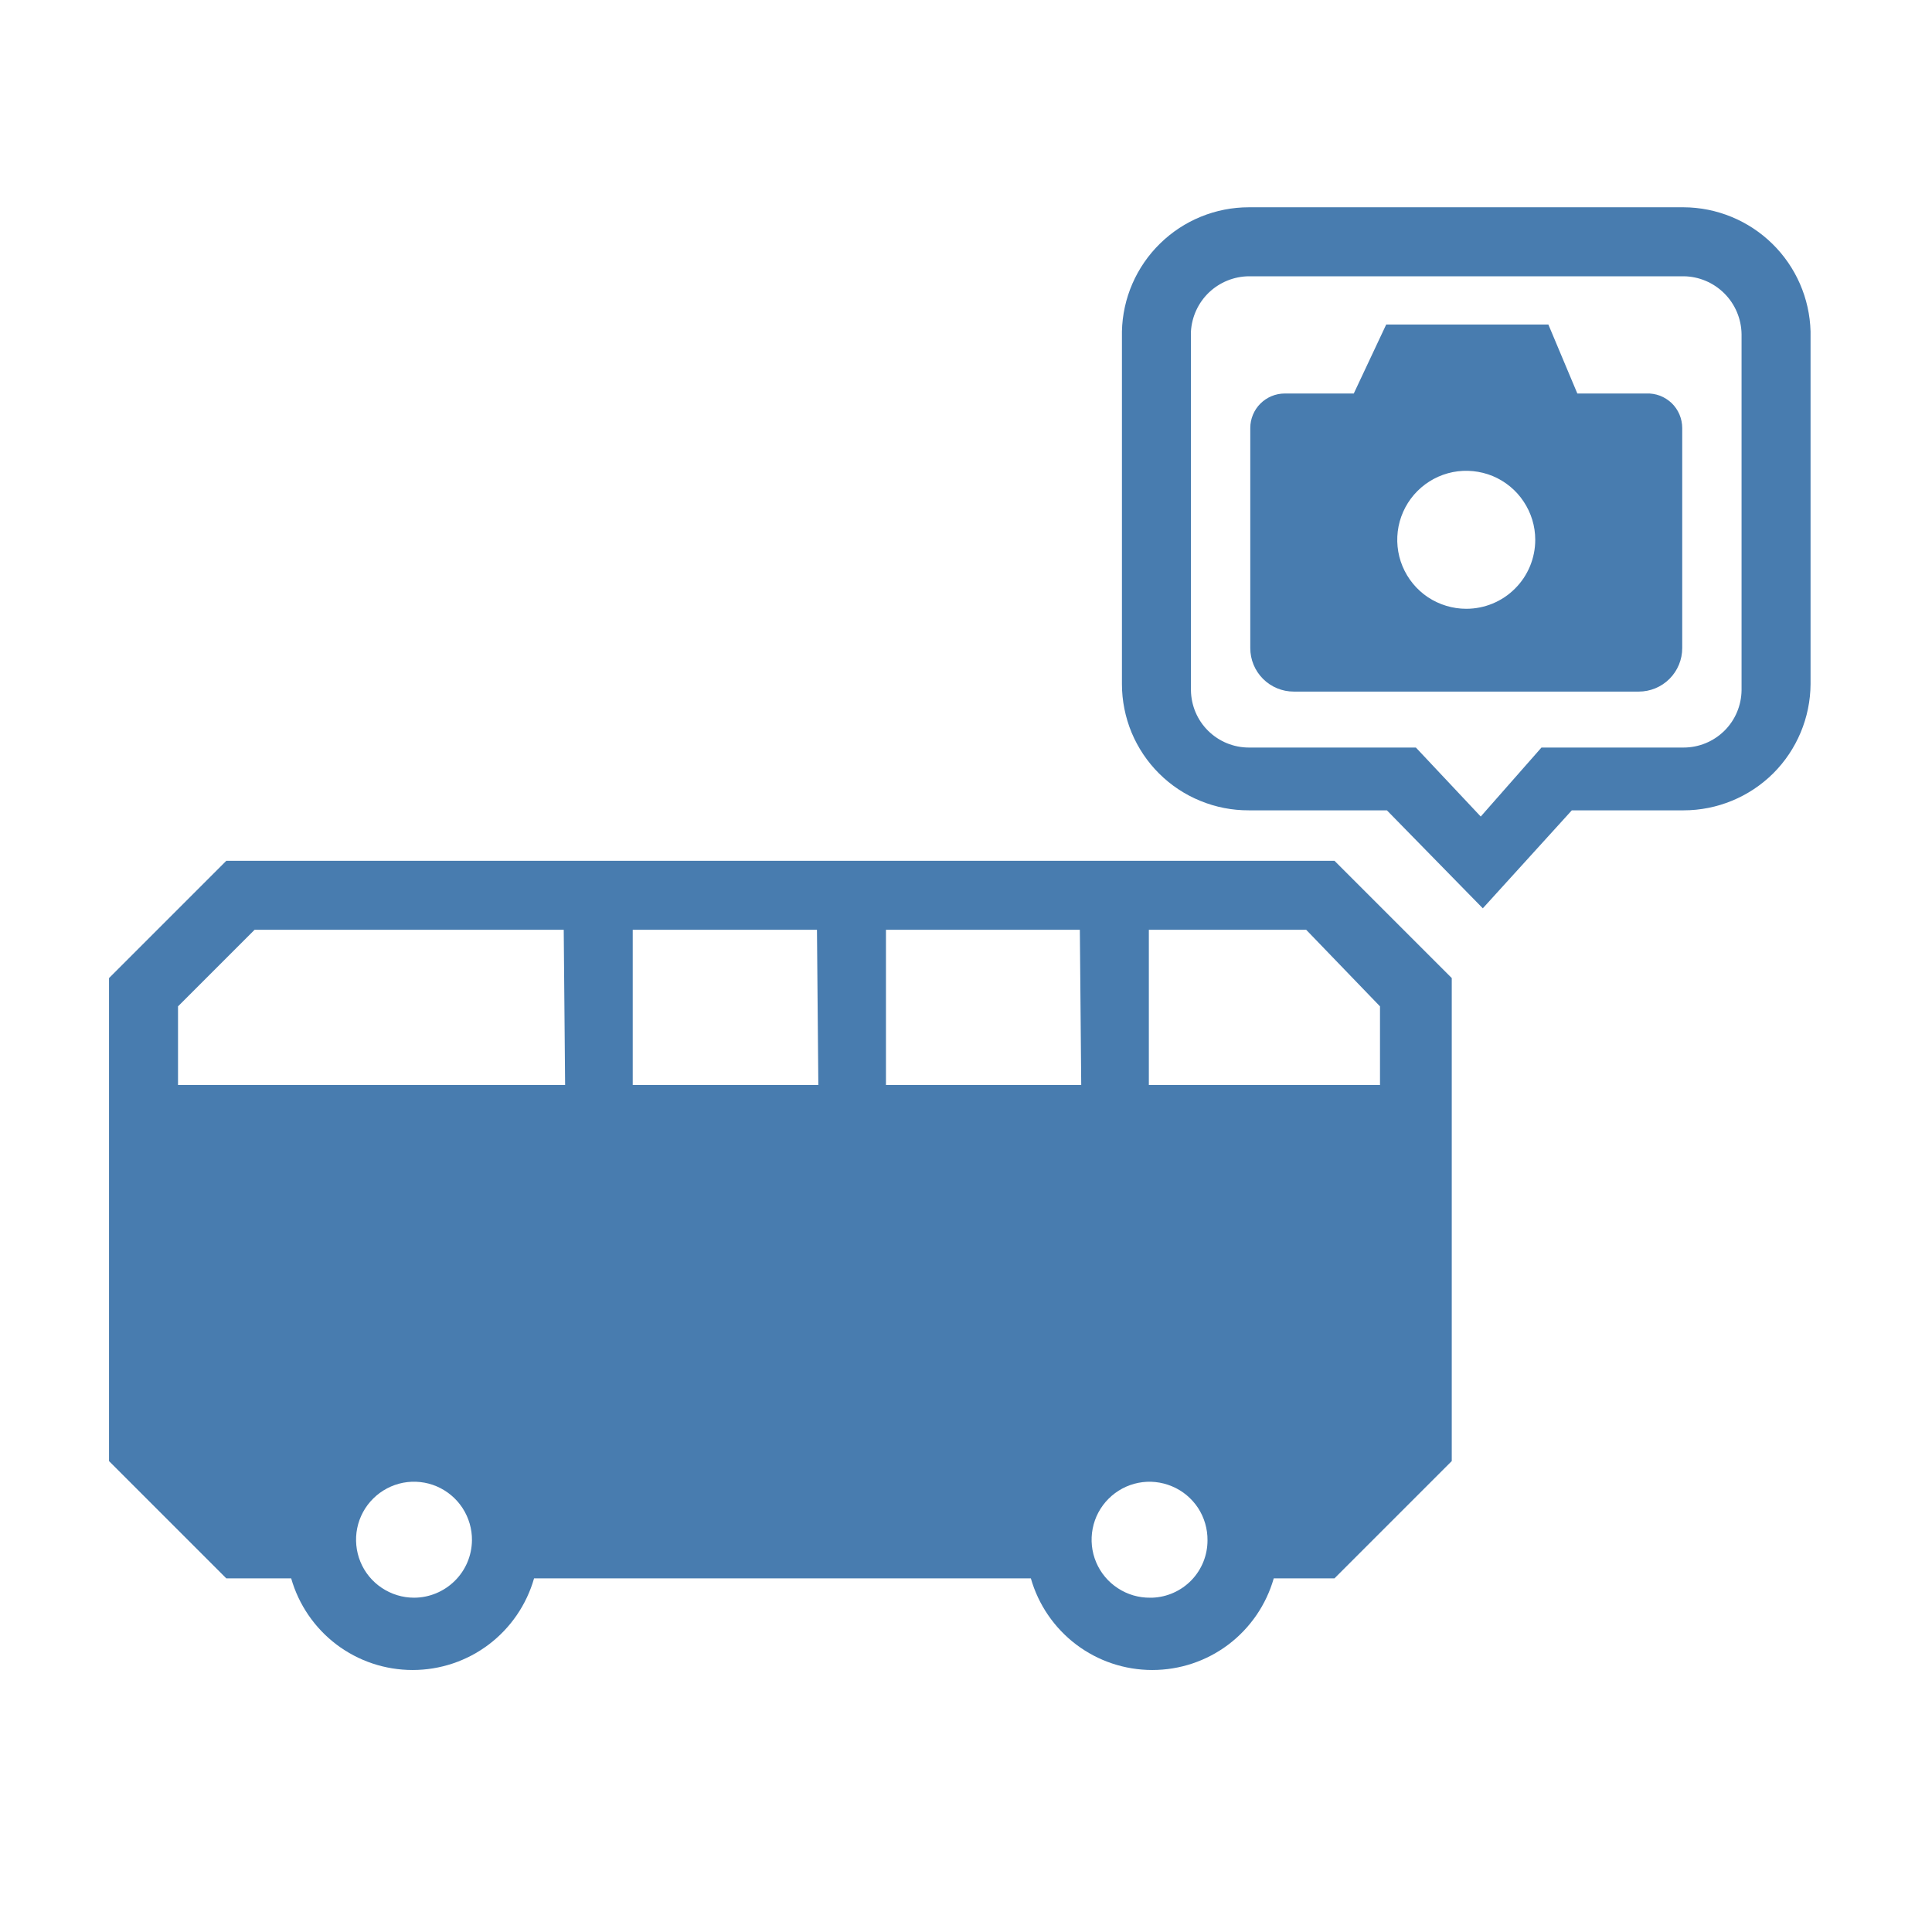
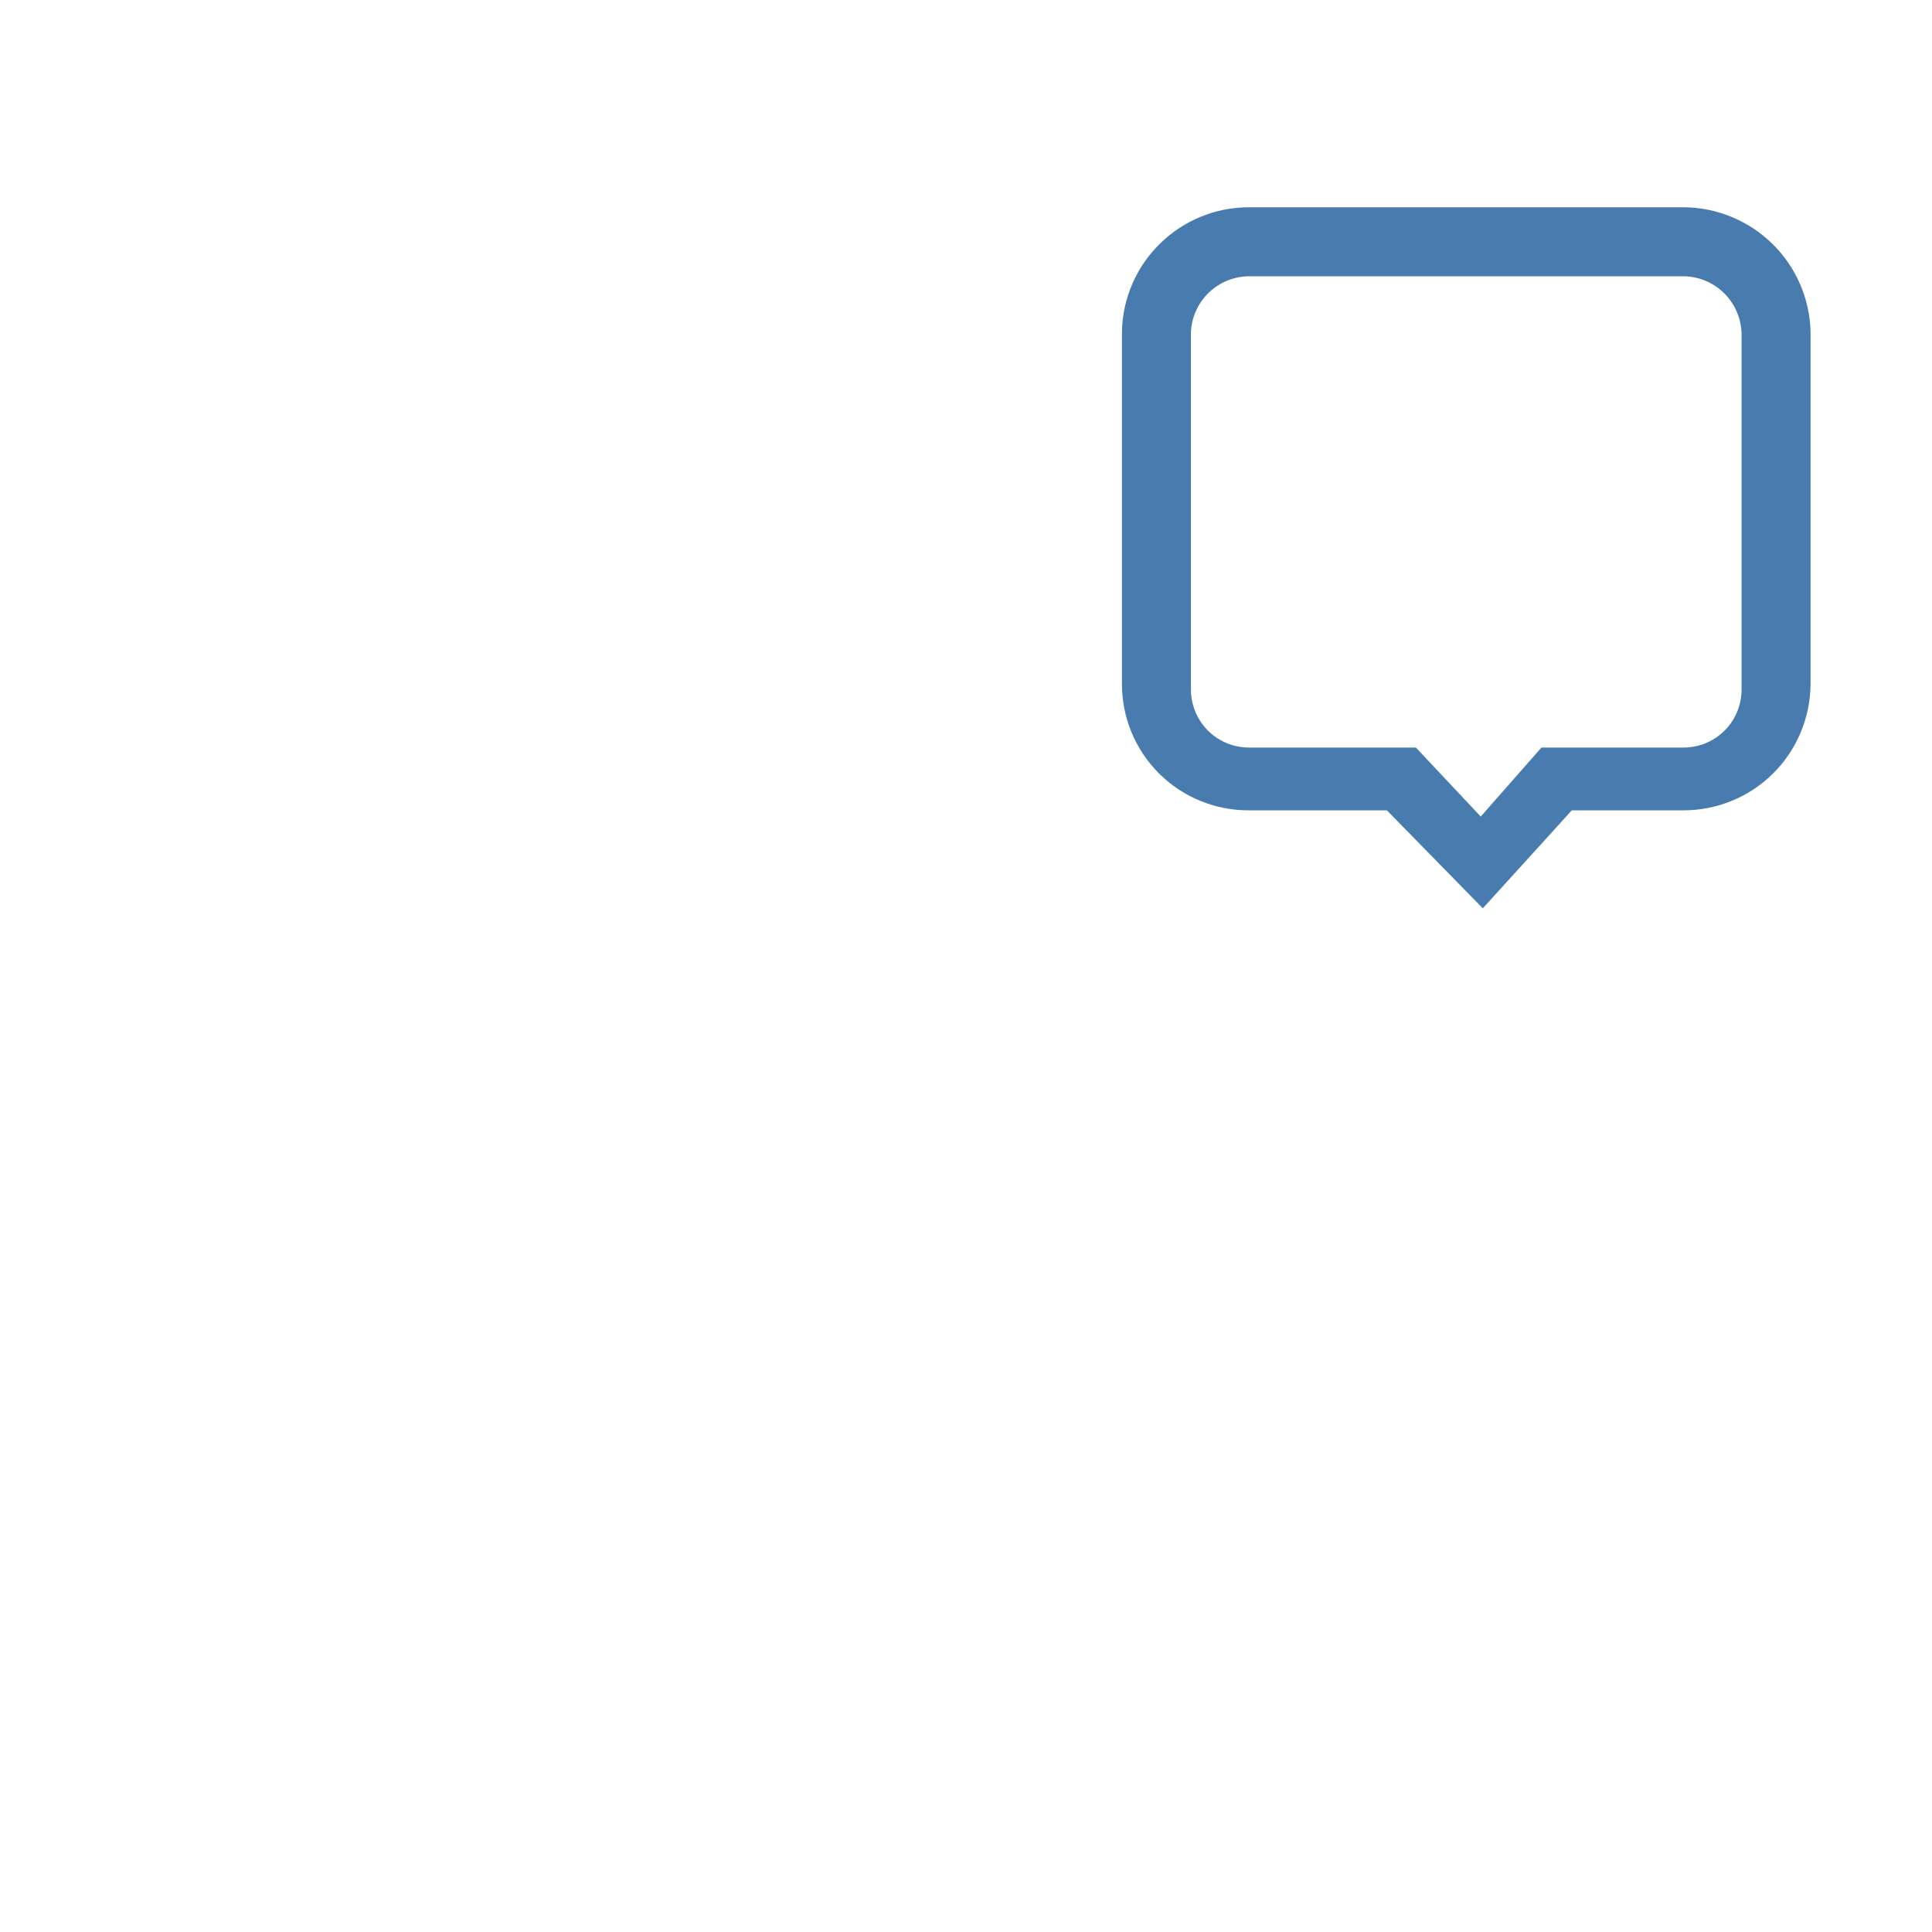
<svg xmlns="http://www.w3.org/2000/svg" width="28" height="28" viewBox="0 0 28 28" fill="none">
-   <path d="M23.86 5.703H22.86L22.44 4.703H20.09L19.62 5.703H18.62C18.487 5.703 18.36 5.756 18.266 5.85C18.173 5.943 18.12 6.071 18.12 6.203V9.393C18.12 9.56 18.186 9.72 18.305 9.839C18.423 9.957 18.583 10.023 18.75 10.023H23.75C23.917 10.023 24.077 9.957 24.195 9.839C24.314 9.72 24.38 9.56 24.38 9.393V6.203C24.38 6.136 24.366 6.069 24.34 6.007C24.314 5.945 24.275 5.889 24.227 5.842C24.178 5.796 24.12 5.759 24.058 5.735C23.994 5.711 23.927 5.7 23.86 5.703ZM21.25 8.823C21.052 8.823 20.859 8.764 20.694 8.655C20.53 8.545 20.402 8.389 20.326 8.206C20.25 8.023 20.231 7.822 20.269 7.628C20.308 7.434 20.403 7.256 20.543 7.116C20.683 6.976 20.861 6.881 21.055 6.842C21.249 6.804 21.45 6.824 21.633 6.899C21.815 6.975 21.972 7.103 22.081 7.268C22.191 7.432 22.25 7.625 22.25 7.823C22.25 8.088 22.145 8.343 21.957 8.53C21.77 8.718 21.515 8.823 21.25 8.823Z" fill="#487CAF" />
  <path d="M24.4 3.004H18.1C17.619 3.004 17.157 3.192 16.813 3.529C16.469 3.865 16.27 4.323 16.26 4.804V9.914C16.26 10.155 16.308 10.394 16.4 10.617C16.493 10.839 16.628 11.041 16.799 11.211C16.971 11.382 17.173 11.516 17.397 11.607C17.62 11.699 17.859 11.745 18.1 11.744H20.1L21.49 13.164L22.78 11.744H24.4C24.886 11.744 25.353 11.551 25.698 11.209C26.042 10.866 26.237 10.4 26.24 9.914V4.804C26.227 4.324 26.028 3.867 25.684 3.531C25.341 3.196 24.88 3.006 24.4 3.004ZM25.24 10.004C25.237 10.225 25.148 10.436 24.991 10.591C24.833 10.747 24.621 10.834 24.4 10.834H22.34L21.46 11.834L20.52 10.834H18.1C17.879 10.834 17.667 10.747 17.509 10.591C17.352 10.436 17.263 10.225 17.26 10.004V4.804C17.273 4.589 17.366 4.387 17.522 4.238C17.678 4.09 17.885 4.006 18.1 4.004H24.4C24.622 4.006 24.834 4.096 24.991 4.253C25.148 4.41 25.237 4.622 25.24 4.844V10.004Z" fill="#487CAF" />
-   <path d="M3.28 12.475L1.58 14.175V21.175L3.28 22.875H4.22C4.329 23.257 4.56 23.594 4.877 23.834C5.195 24.074 5.582 24.203 5.98 24.203C6.378 24.203 6.765 24.074 7.083 23.834C7.4 23.594 7.631 23.257 7.74 22.875H14.94C15.049 23.257 15.28 23.594 15.597 23.834C15.915 24.074 16.302 24.203 16.7 24.203C17.098 24.203 17.485 24.074 17.803 23.834C18.12 23.594 18.351 23.257 18.46 22.875H19.34L21.04 21.175V14.175L19.34 12.475H3.28ZM6 23.155C5.833 23.155 5.671 23.105 5.532 23.012C5.394 22.92 5.286 22.788 5.223 22.634C5.16 22.48 5.144 22.31 5.177 22.147C5.21 21.984 5.291 21.834 5.41 21.717C5.528 21.6 5.679 21.521 5.842 21.489C6.006 21.458 6.175 21.476 6.328 21.541C6.482 21.607 6.612 21.716 6.703 21.855C6.794 21.995 6.842 22.158 6.84 22.325C6.837 22.546 6.748 22.757 6.59 22.912C6.433 23.067 6.221 23.155 6 23.155V23.155ZM8.19 15.725H2.58V14.585L3.69 13.475H8.17L8.19 15.725ZM11.86 15.725H9.17V13.475H11.84L11.86 15.725ZM15.67 15.725H12.84V13.475H15.65L15.67 15.725ZM16.67 23.155C16.503 23.157 16.339 23.109 16.2 23.017C16.06 22.926 15.951 22.795 15.886 22.641C15.821 22.487 15.804 22.317 15.836 22.153C15.868 21.989 15.948 21.839 16.066 21.721C16.184 21.603 16.335 21.522 16.499 21.49C16.662 21.458 16.832 21.476 16.986 21.541C17.14 21.605 17.271 21.715 17.363 21.854C17.454 21.994 17.502 22.158 17.5 22.325C17.5 22.54 17.417 22.746 17.268 22.901C17.118 23.056 16.915 23.147 16.7 23.155H16.67ZM20 15.725H16.65V13.475H18.93L20 14.585V15.725Z" fill="#487CAF" />
</svg>